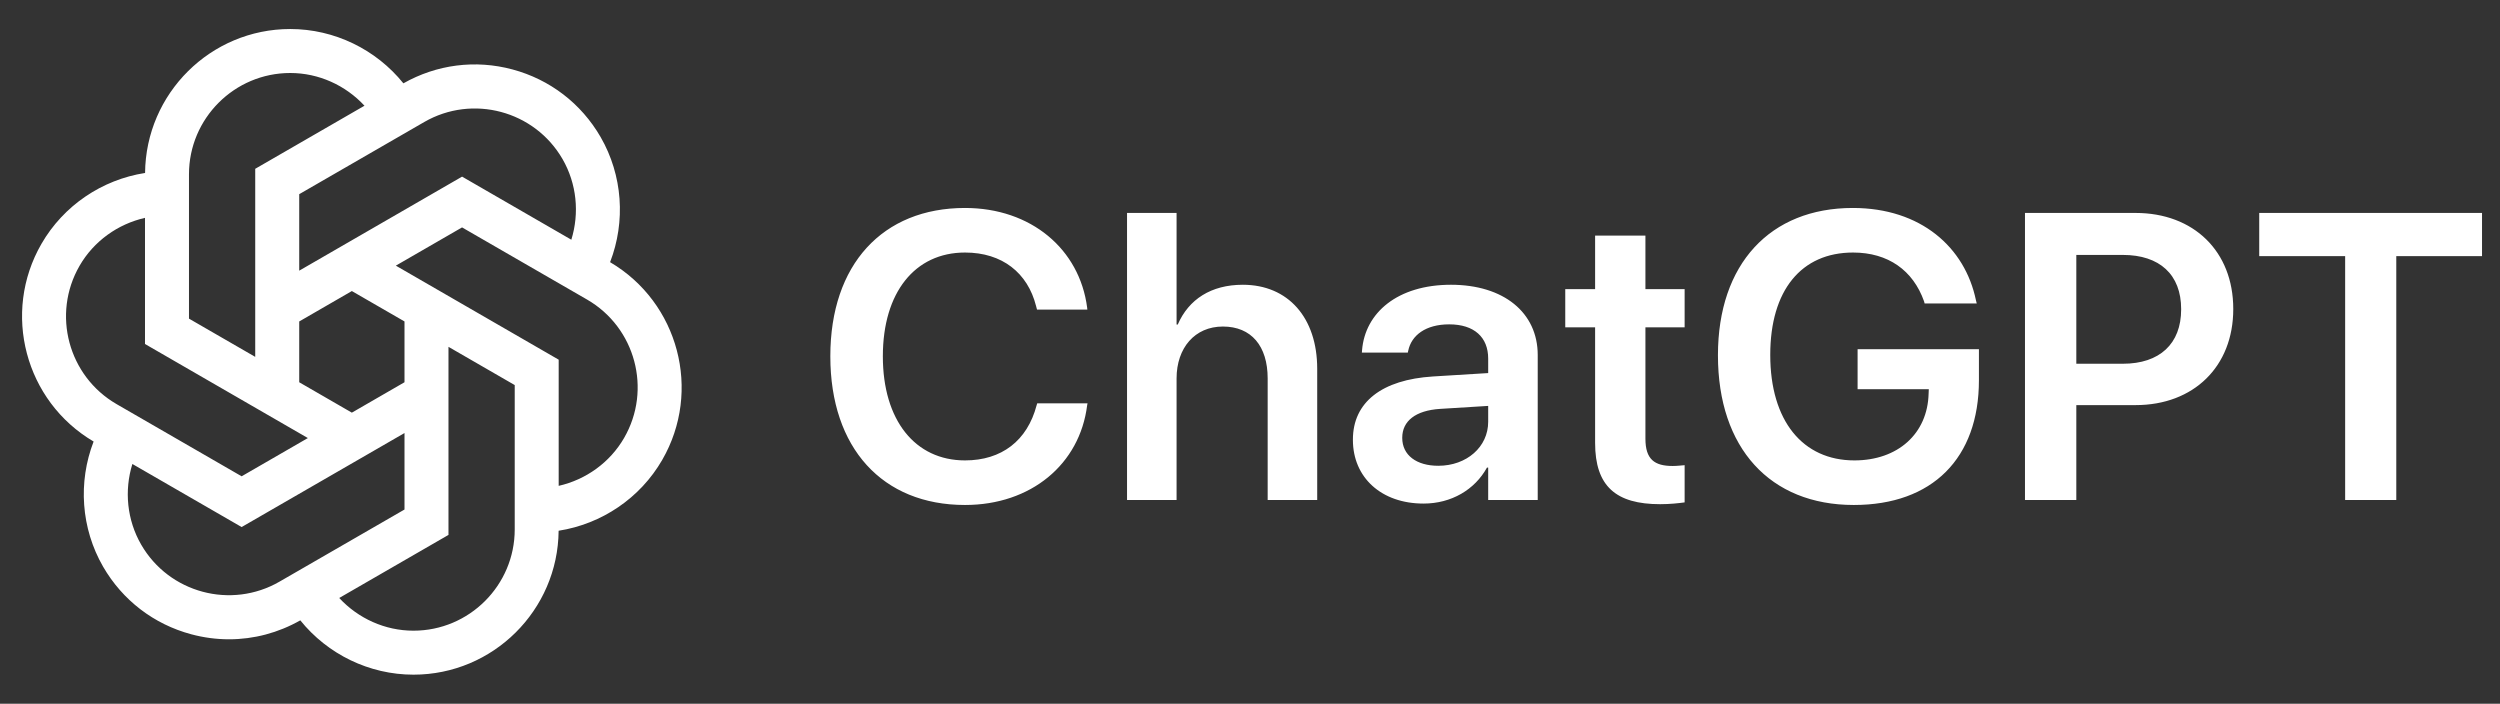
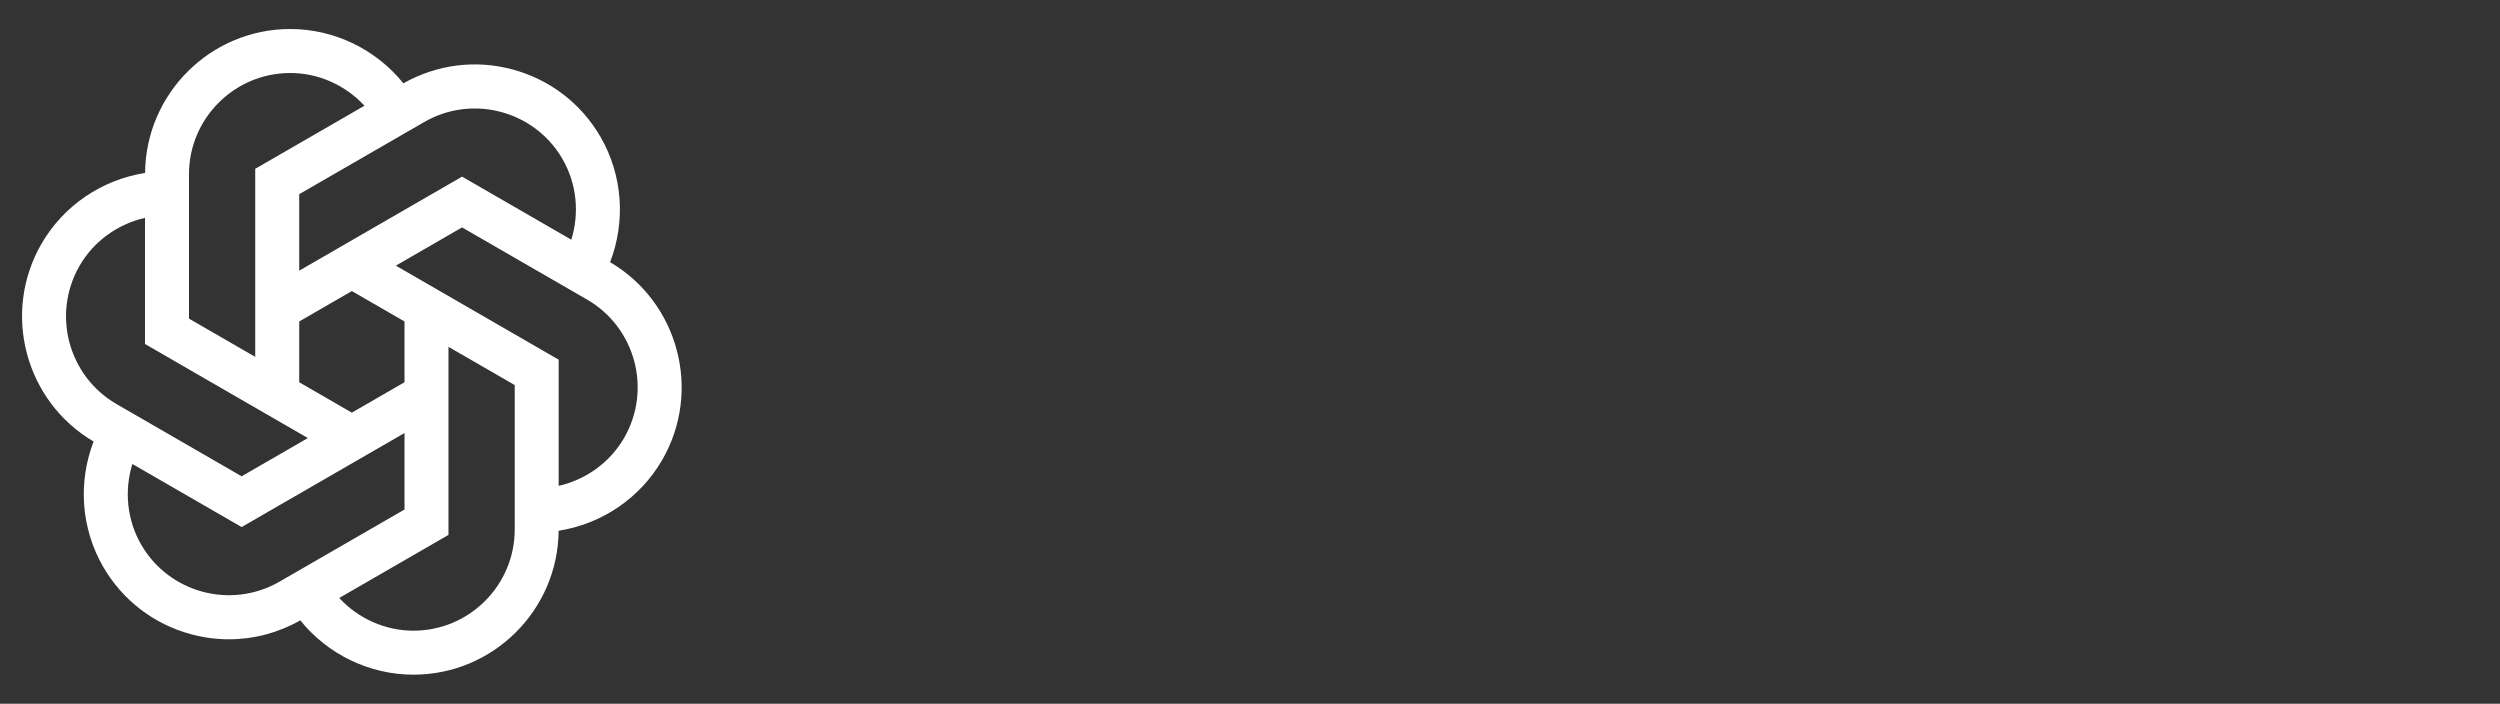
<svg xmlns="http://www.w3.org/2000/svg" width="135" height="38" viewBox="0 0 135 38" fill="none">
  <rect x="0" y="0" width="135" height="38" fill="#333333" stroke="none" />
  <path d="M32.945 14.157C33.792 11.964 33.626 9.468 32.434 7.402C31.386 5.588 29.695 4.291 27.672 3.749C25.67 3.211 23.583 3.481 21.783 4.5C20.307 2.669 18.059 1.567 15.673 1.567C11.372 1.567 7.872 5.048 7.834 9.34C5.509 9.703 3.432 11.099 2.24 13.165C0.088 16.89 1.353 21.665 5.055 23.843C4.208 26.036 4.374 28.531 5.566 30.598C6.614 32.411 8.305 33.709 10.328 34.251C11.005 34.433 11.69 34.522 12.371 34.522C13.707 34.522 15.024 34.174 16.216 33.499C17.692 35.33 19.94 36.432 22.327 36.432C26.628 36.432 30.128 32.952 30.166 28.66C32.49 28.297 34.568 26.901 35.76 24.835C37.912 21.11 36.647 16.335 32.945 14.157ZM30.377 8.59C31.145 9.92 31.297 11.505 30.852 12.945L24.952 9.538L16.158 14.616V10.486L22.909 6.589C25.519 5.083 28.869 5.98 30.377 8.59V8.59ZM21.843 20.641L19 22.283L16.158 20.642V17.359L19 15.717L21.843 17.358V20.641ZM10.205 9.41C10.205 6.395 12.658 3.942 15.673 3.942C17.209 3.942 18.657 4.603 19.682 5.709L13.782 9.115V19.271L10.205 17.206V9.41ZM4.296 14.353C5.064 13.022 6.361 12.099 7.83 11.764V18.576L16.624 23.655L13.048 25.72L6.297 21.823C3.687 20.314 2.789 16.964 4.296 14.354V14.353ZM7.624 29.41C6.855 28.079 6.703 26.495 7.148 25.055L13.048 28.461L21.843 23.384V27.514L15.091 31.41C12.481 32.917 9.131 32.02 7.624 29.41ZM27.795 28.59C27.795 31.605 25.342 34.057 22.327 34.057C20.791 34.057 19.343 33.397 18.318 32.291L24.218 28.885V18.729L27.795 20.794V28.59ZM33.703 23.647C32.935 24.978 31.639 25.901 30.169 26.236V19.423L21.375 14.345L24.951 12.28L31.703 16.177C34.313 17.685 35.211 21.036 33.703 23.646V23.647Z" fill="white" />
-   <path d="M52.11 27.269C47.652 27.269 44.838 24.196 44.838 19.244V19.233C44.838 14.281 47.663 11.23 52.11 11.23C55.677 11.23 58.298 13.454 58.706 16.612L58.717 16.72H55.999L55.945 16.516C55.494 14.743 54.13 13.637 52.11 13.637C49.403 13.637 47.674 15.796 47.674 19.233V19.244C47.674 22.692 49.414 24.862 52.11 24.862C54.087 24.862 55.473 23.799 55.977 21.887L56.01 21.779H58.727L58.706 21.887C58.309 25.066 55.677 27.269 52.11 27.269ZM60.86 27V11.499H63.535V17.525H63.599C64.19 16.161 65.404 15.377 67.112 15.377C69.561 15.377 71.129 17.16 71.129 19.91V27H68.454V20.436C68.454 18.686 67.573 17.633 66.037 17.633C64.523 17.633 63.535 18.782 63.535 20.436V27H60.86ZM76.871 27.193C74.593 27.193 73.057 25.786 73.057 23.756V23.734C73.057 21.715 74.626 20.501 77.386 20.329L80.362 20.146V19.362C80.362 18.213 79.61 17.515 78.256 17.515C76.989 17.515 76.215 18.105 76.043 18.943L76.022 19.04H73.541L73.551 18.911C73.713 16.892 75.463 15.377 78.353 15.377C81.2 15.377 83.037 16.881 83.037 19.169V27H80.362V25.249H80.297C79.642 26.441 78.375 27.193 76.871 27.193ZM75.721 23.648C75.721 24.583 76.495 25.152 77.666 25.152C79.202 25.152 80.362 24.132 80.362 22.778V21.919L77.762 22.08C76.441 22.166 75.721 22.735 75.721 23.638V23.648ZM89.648 27.226C87.263 27.226 86.136 26.259 86.136 23.917V17.676H84.524V15.613H86.136V12.724H88.853V15.613H90.97V17.676H88.853V23.691C88.853 24.809 89.347 25.163 90.325 25.163C90.583 25.163 90.787 25.131 90.97 25.12V27.129C90.658 27.172 90.185 27.226 89.648 27.226ZM100.106 27.269C95.583 27.269 92.769 24.196 92.769 19.19V19.18C92.769 14.26 95.583 11.23 100.052 11.23C103.726 11.23 106.11 13.357 106.701 16.215L106.744 16.387H103.93L103.898 16.269C103.307 14.604 101.964 13.637 100.063 13.637C97.27 13.637 95.594 15.678 95.594 19.158V19.169C95.594 22.725 97.345 24.862 100.138 24.862C102.48 24.862 104.091 23.423 104.145 21.253L104.155 21.017H100.31V18.857H106.862V20.533C106.862 24.744 104.349 27.269 100.106 27.269ZM109.349 27V11.499H115.322C118.458 11.499 120.596 13.572 120.596 16.677V16.698C120.596 19.792 118.458 21.876 115.322 21.876H112.121V27H109.349ZM114.634 13.766H112.121V19.642H114.634C116.621 19.642 117.782 18.567 117.782 16.709V16.688C117.782 14.829 116.621 13.766 114.634 13.766ZM126.638 27V13.83H121.998V11.499H134.029V13.83H129.399V27H126.638Z" fill="white" />
</svg>